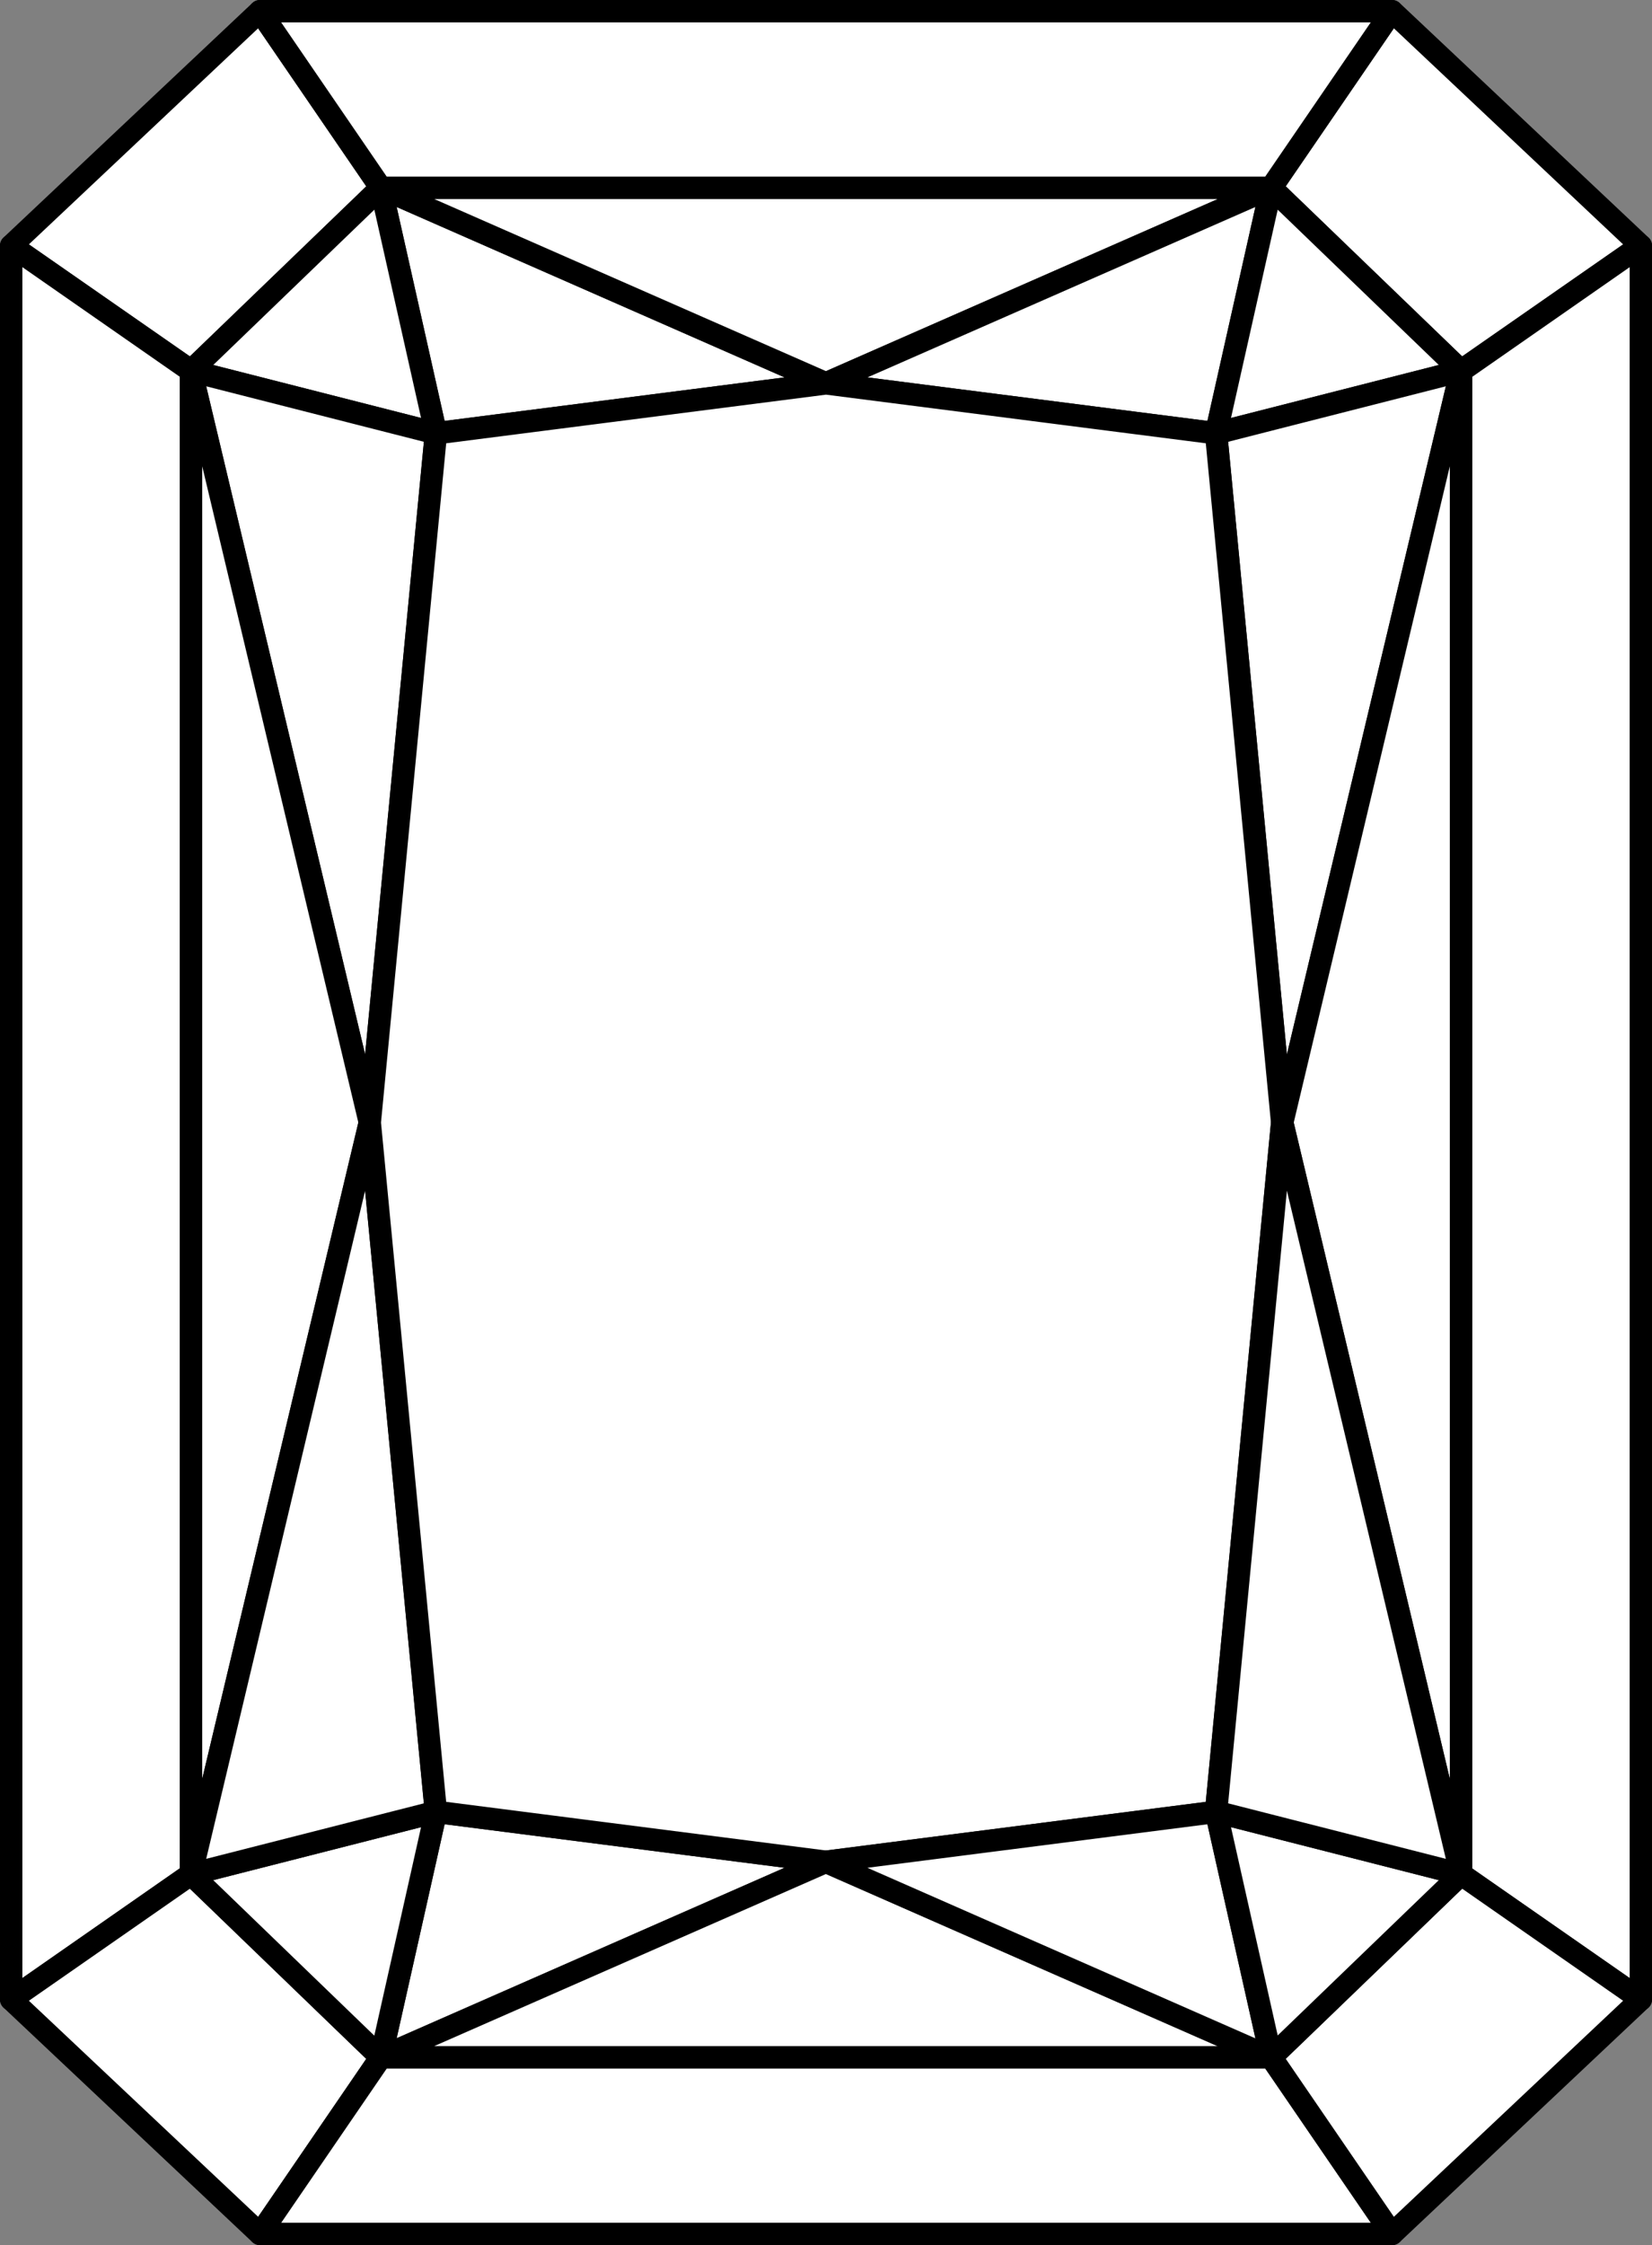
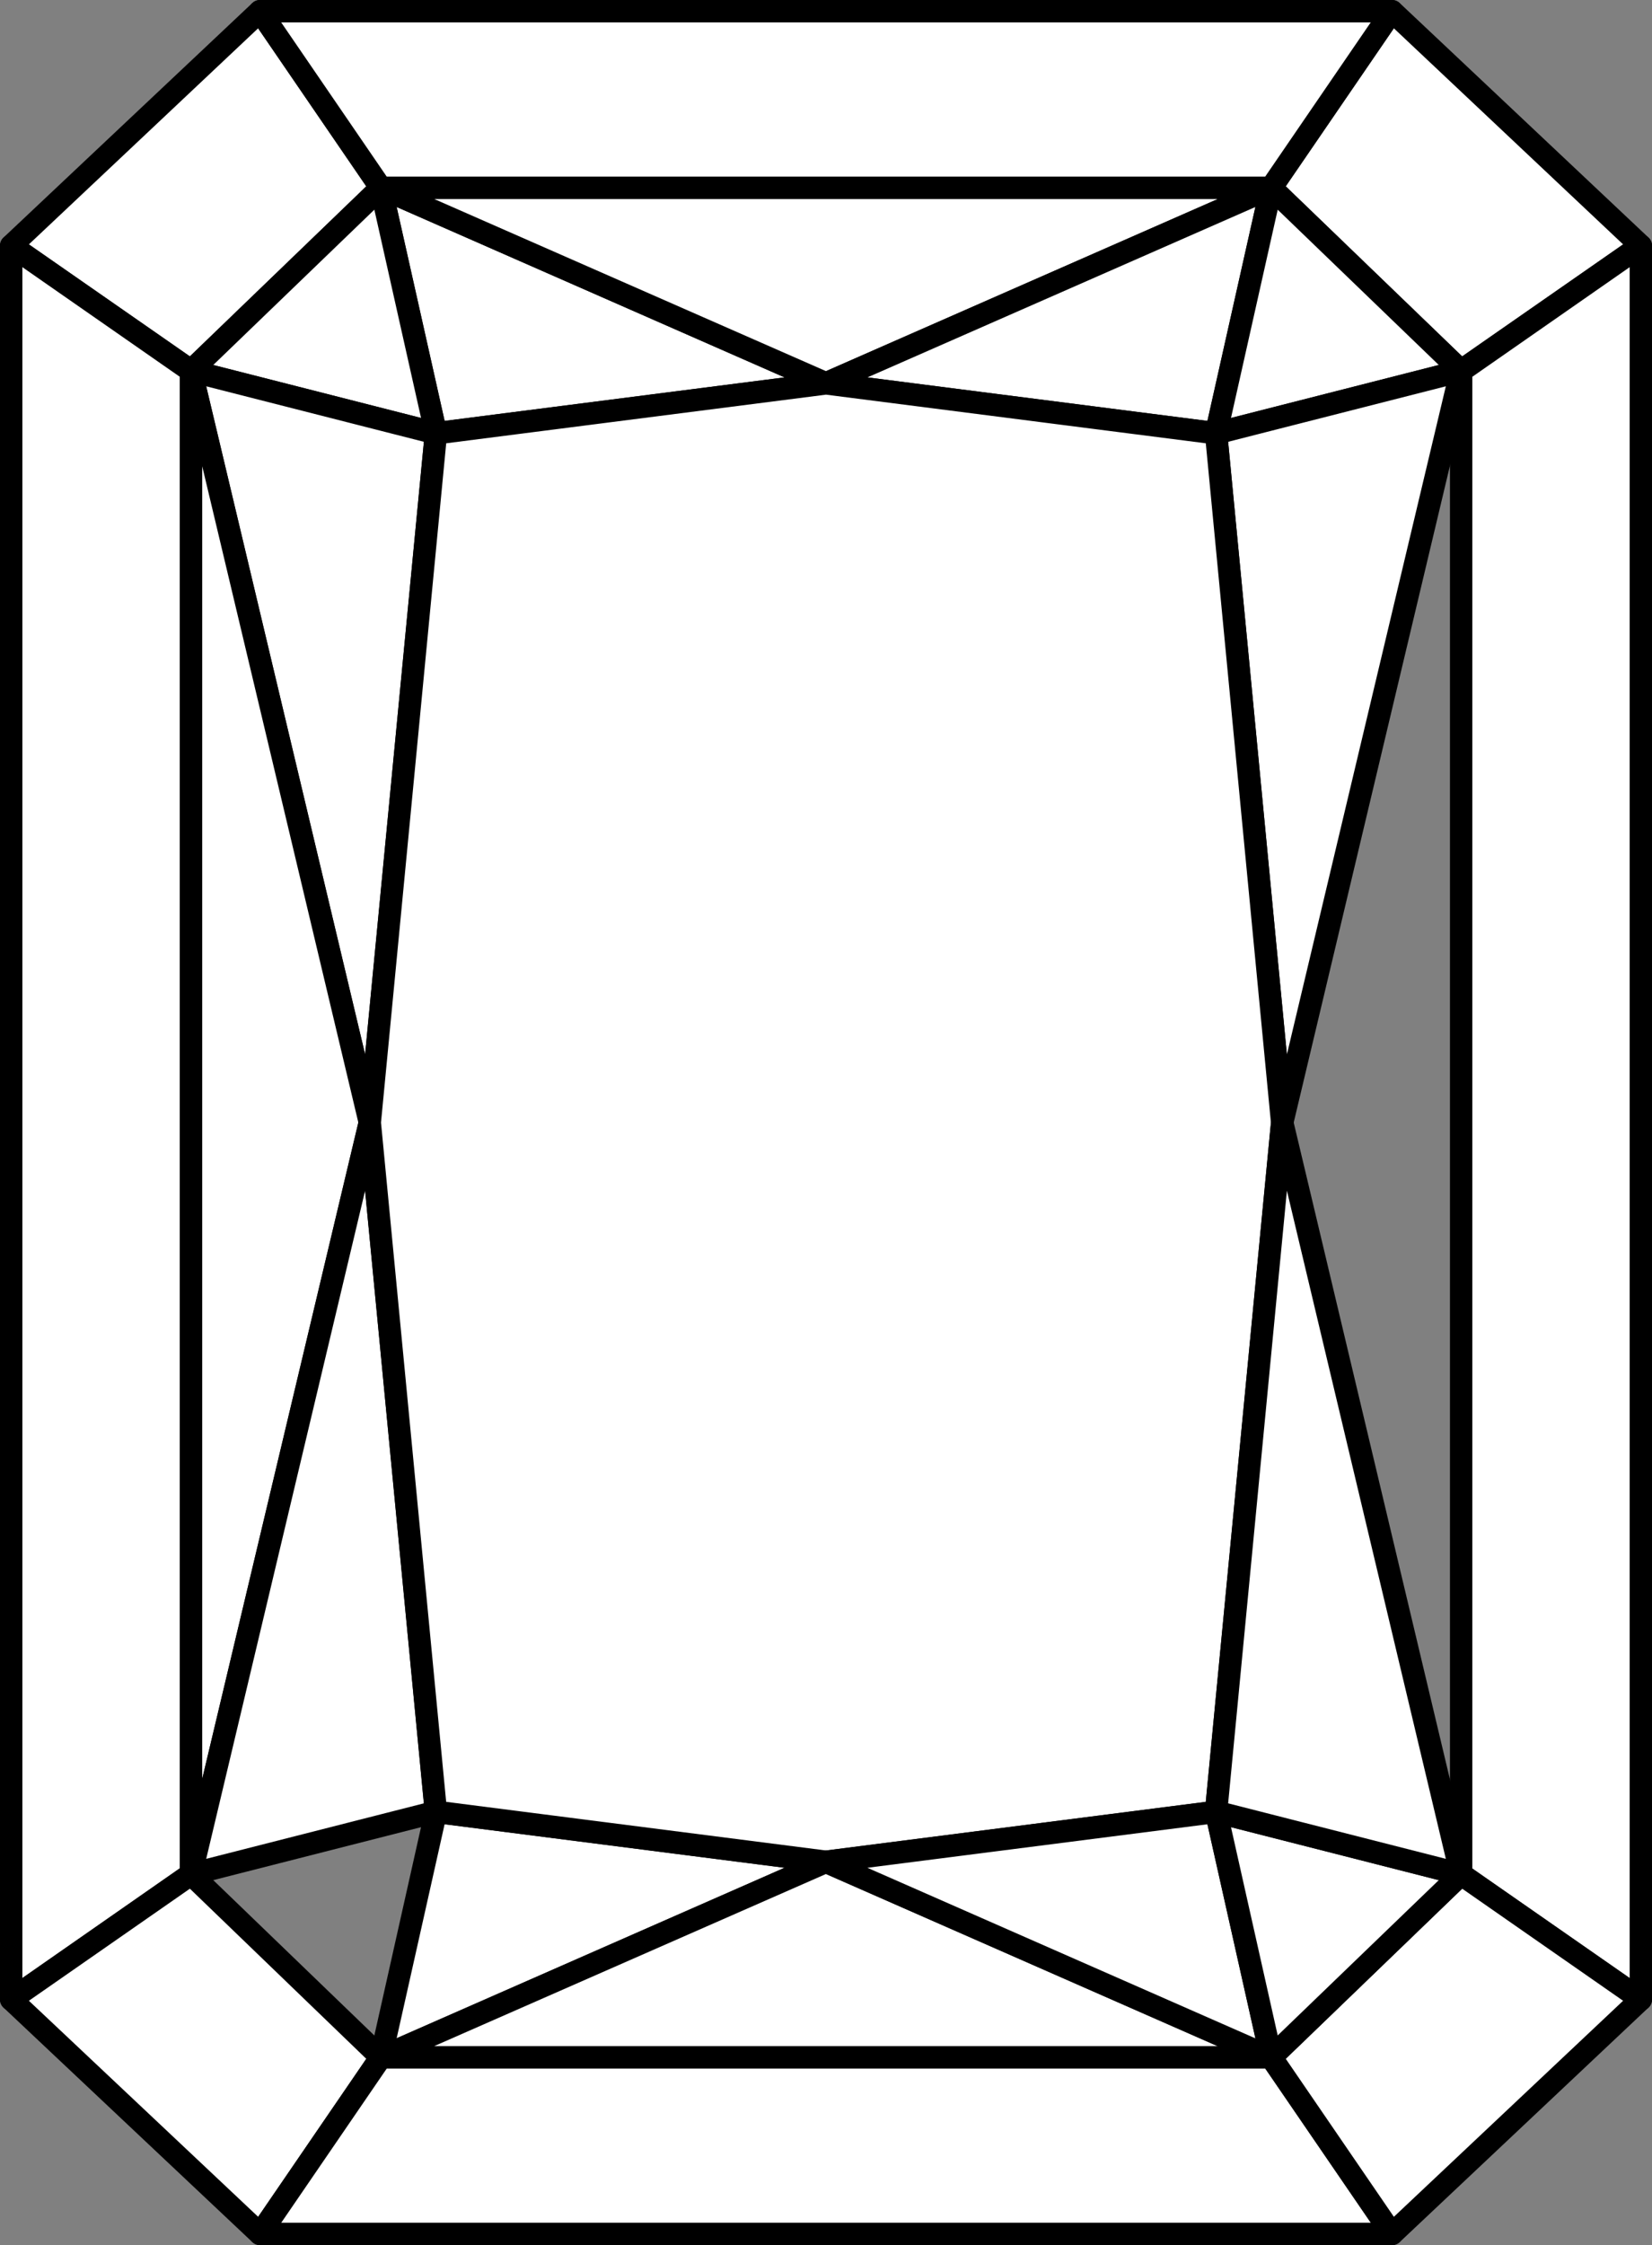
<svg xmlns="http://www.w3.org/2000/svg" width="36.908" height="50.124" viewBox="0 0 36.908 50.124">
  <rect x="0" y="0" width="36.908" height="50.124" fill="#808080" stroke="none" />
  <g id="Vector_Smart_Object" data-name="Vector Smart Object" transform="translate(-63.919 -61.223)">
    <g id="Group_72" data-name="Group 72" transform="translate(64.169 61.473)">
      <path id="Path_288" data-name="Path 288" d="M71.654,69.94l8.715-1.115-9.945-4.366Z" transform="translate(-62.165 -60.516)" fill="#fff" stroke="#000" stroke-linecap="round" stroke-linejoin="round" stroke-width="0.5" />
      <path id="Path_289" data-name="Path 289" d="M64.169,66.708l5.558-5.235,2.7,3.943L68.187,69.5Z" transform="translate(-64.169 -61.473)" fill="#fff" stroke="#000" stroke-linecap="round" stroke-linejoin="round" stroke-width="0.5" />
      <path id="Path_290" data-name="Path 290" d="M67.212,68.546l5.472,1.394-1.23-5.481Z" transform="translate(-63.194 -60.516)" fill="#fff" stroke="#000" stroke-linecap="round" stroke-linejoin="round" stroke-width="0.5" />
      <path id="Path_291" data-name="Path 291" d="M67.212,67.554l5.472,1.394L71.206,84.336Z" transform="translate(-63.194 -59.524)" fill="#fff" stroke="#000" stroke-linecap="round" stroke-linejoin="round" stroke-width="0.5" />
      <path id="Path_292" data-name="Path 292" d="M64.169,65.438v39.154l4.017-2.8V68.233Z" transform="translate(-64.169 -60.202)" fill="#fff" stroke="#000" stroke-linecap="round" stroke-linejoin="round" stroke-width="0.5" />
      <path id="Path_293" data-name="Path 293" d="M67.212,67.554v33.563l3.995-16.781Z" transform="translate(-63.194 -59.524)" fill="#fff" stroke="#000" stroke-linecap="round" stroke-linejoin="round" stroke-width="0.5" />
      <path id="Path_294" data-name="Path 294" d="M71.654,91.915l8.715,1.115L70.424,97.4Z" transform="translate(-62.165 -51.714)" fill="#fff" stroke="#000" stroke-linecap="round" stroke-linejoin="round" stroke-width="0.5" />
      <path id="Path_295" data-name="Path 295" d="M64.169,95.765,69.728,101l2.7-3.943L68.187,92.97Z" transform="translate(-64.169 -51.376)" fill="#fff" stroke="#000" stroke-linecap="round" stroke-linejoin="round" stroke-width="0.5" />
-       <path id="Path_296" data-name="Path 296" d="M67.212,93.308l5.472-1.394L71.453,97.4Z" transform="translate(-63.194 -51.714)" fill="#fff" stroke="#000" stroke-linecap="round" stroke-linejoin="round" stroke-width="0.5" />
      <path id="Path_297" data-name="Path 297" d="M67.212,97.044l5.472-1.394L71.206,80.262Z" transform="translate(-63.194 -55.45)" fill="#fff" stroke="#000" stroke-linecap="round" stroke-linejoin="round" stroke-width="0.5" />
      <path id="Path_298" data-name="Path 298" d="M70.424,64.459l9.945,4.366,9.945-4.366Z" transform="translate(-62.165 -60.516)" fill="#fff" stroke="#000" stroke-linecap="round" stroke-linejoin="round" stroke-width="0.5" />
      <path id="Path_299" data-name="Path 299" d="M86.67,69.94l-8.715-1.115L87.9,64.459Z" transform="translate(-59.75 -60.516)" fill="#fff" stroke="#000" stroke-linecap="round" stroke-linejoin="round" stroke-width="0.5" />
      <path id="Path_300" data-name="Path 300" d="M93.744,66.708l-5.558-5.235-2.7,3.943L89.727,69.5Z" transform="translate(-57.336 -61.473)" fill="#fff" stroke="#000" stroke-linecap="round" stroke-linejoin="round" stroke-width="0.5" />
      <path id="Path_301" data-name="Path 301" d="M90.026,68.546,84.554,69.94l1.23-5.481Z" transform="translate(-57.635 -60.516)" fill="#fff" stroke="#000" stroke-linecap="round" stroke-linejoin="round" stroke-width="0.5" />
      <path id="Path_302" data-name="Path 302" d="M90.026,67.554l-5.472,1.394,1.477,15.388Z" transform="translate(-57.635 -59.524)" fill="#fff" stroke="#000" stroke-linecap="round" stroke-linejoin="round" stroke-width="0.5" />
      <path id="Path_303" data-name="Path 303" d="M92.715,65.438v39.154L88.7,101.8V68.233Z" transform="translate(-56.306 -60.202)" fill="#fff" stroke="#000" stroke-linecap="round" stroke-linejoin="round" stroke-width="0.5" />
      <path id="Path_304" data-name="Path 304" d="M89.144,68.88l-8.715-1.115L71.714,68.88,70.236,84.268l1.477,15.388,8.715,1.115,8.715-1.115,1.477-15.388Z" transform="translate(-62.225 -59.456)" fill="#fff" stroke="#000" stroke-linecap="round" stroke-linejoin="round" stroke-width="0.5" />
-       <path id="Path_305" data-name="Path 305" d="M89.667,67.554v33.563L85.673,84.336Z" transform="translate(-57.276 -59.524)" fill="#fff" stroke="#000" stroke-linecap="round" stroke-linejoin="round" stroke-width="0.5" />
      <path id="Path_306" data-name="Path 306" d="M90.969,96.065H71.079l-2.7,3.943H93.67Z" transform="translate(-62.82 -50.384)" fill="#fff" stroke="#000" stroke-linecap="round" stroke-linejoin="round" stroke-width="0.5" />
      <path id="Path_307" data-name="Path 307" d="M80.369,92.759l-9.945,4.366h19.89Z" transform="translate(-62.165 -51.444)" fill="#fff" stroke="#000" stroke-linecap="round" stroke-linejoin="round" stroke-width="0.5" />
      <path id="Path_308" data-name="Path 308" d="M86.67,91.915,77.954,93.03,87.9,97.4Z" transform="translate(-59.75 -51.714)" fill="#fff" stroke="#000" stroke-linecap="round" stroke-linejoin="round" stroke-width="0.5" />
      <path id="Path_309" data-name="Path 309" d="M93.744,95.765,88.186,101l-2.7-3.943,4.242-4.087Z" transform="translate(-57.336 -51.376)" fill="#fff" stroke="#000" stroke-linecap="round" stroke-linejoin="round" stroke-width="0.5" />
      <path id="Path_310" data-name="Path 310" d="M90.026,93.308l-5.472-1.394,1.23,5.481Z" transform="translate(-57.635 -51.714)" fill="#fff" stroke="#000" stroke-linecap="round" stroke-linejoin="round" stroke-width="0.5" />
      <path id="Path_311" data-name="Path 311" d="M90.026,97.044,84.554,95.65l1.477-15.388Z" transform="translate(-57.635 -55.45)" fill="#fff" stroke="#000" stroke-linecap="round" stroke-linejoin="round" stroke-width="0.5" />
      <path id="Path_312" data-name="Path 312" d="M68.378,61.473l2.7,3.943h19.89l2.7-3.943Z" transform="translate(-62.82 -61.473)" fill="#fff" stroke="#000" stroke-linecap="round" stroke-linejoin="round" stroke-width="0.5" />
    </g>
  </g>
</svg>